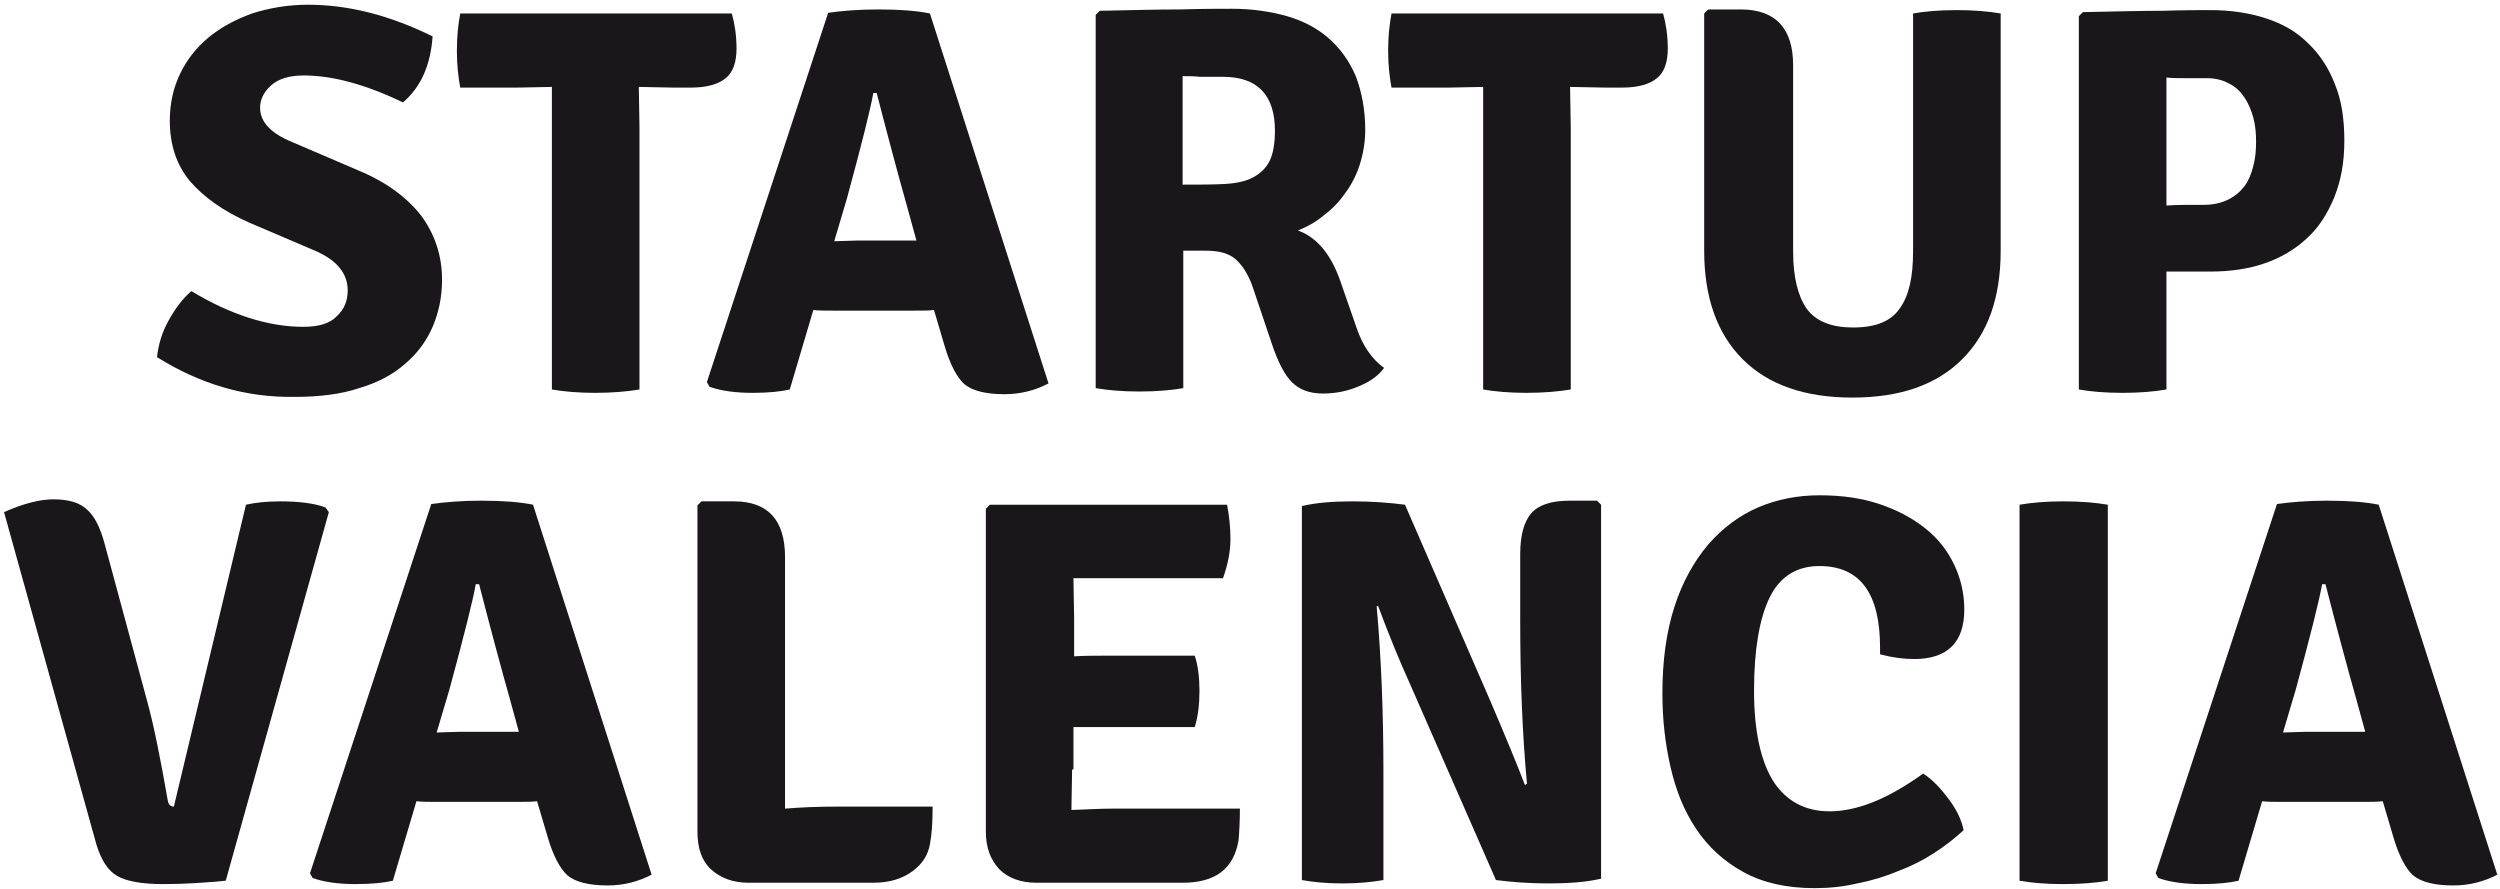
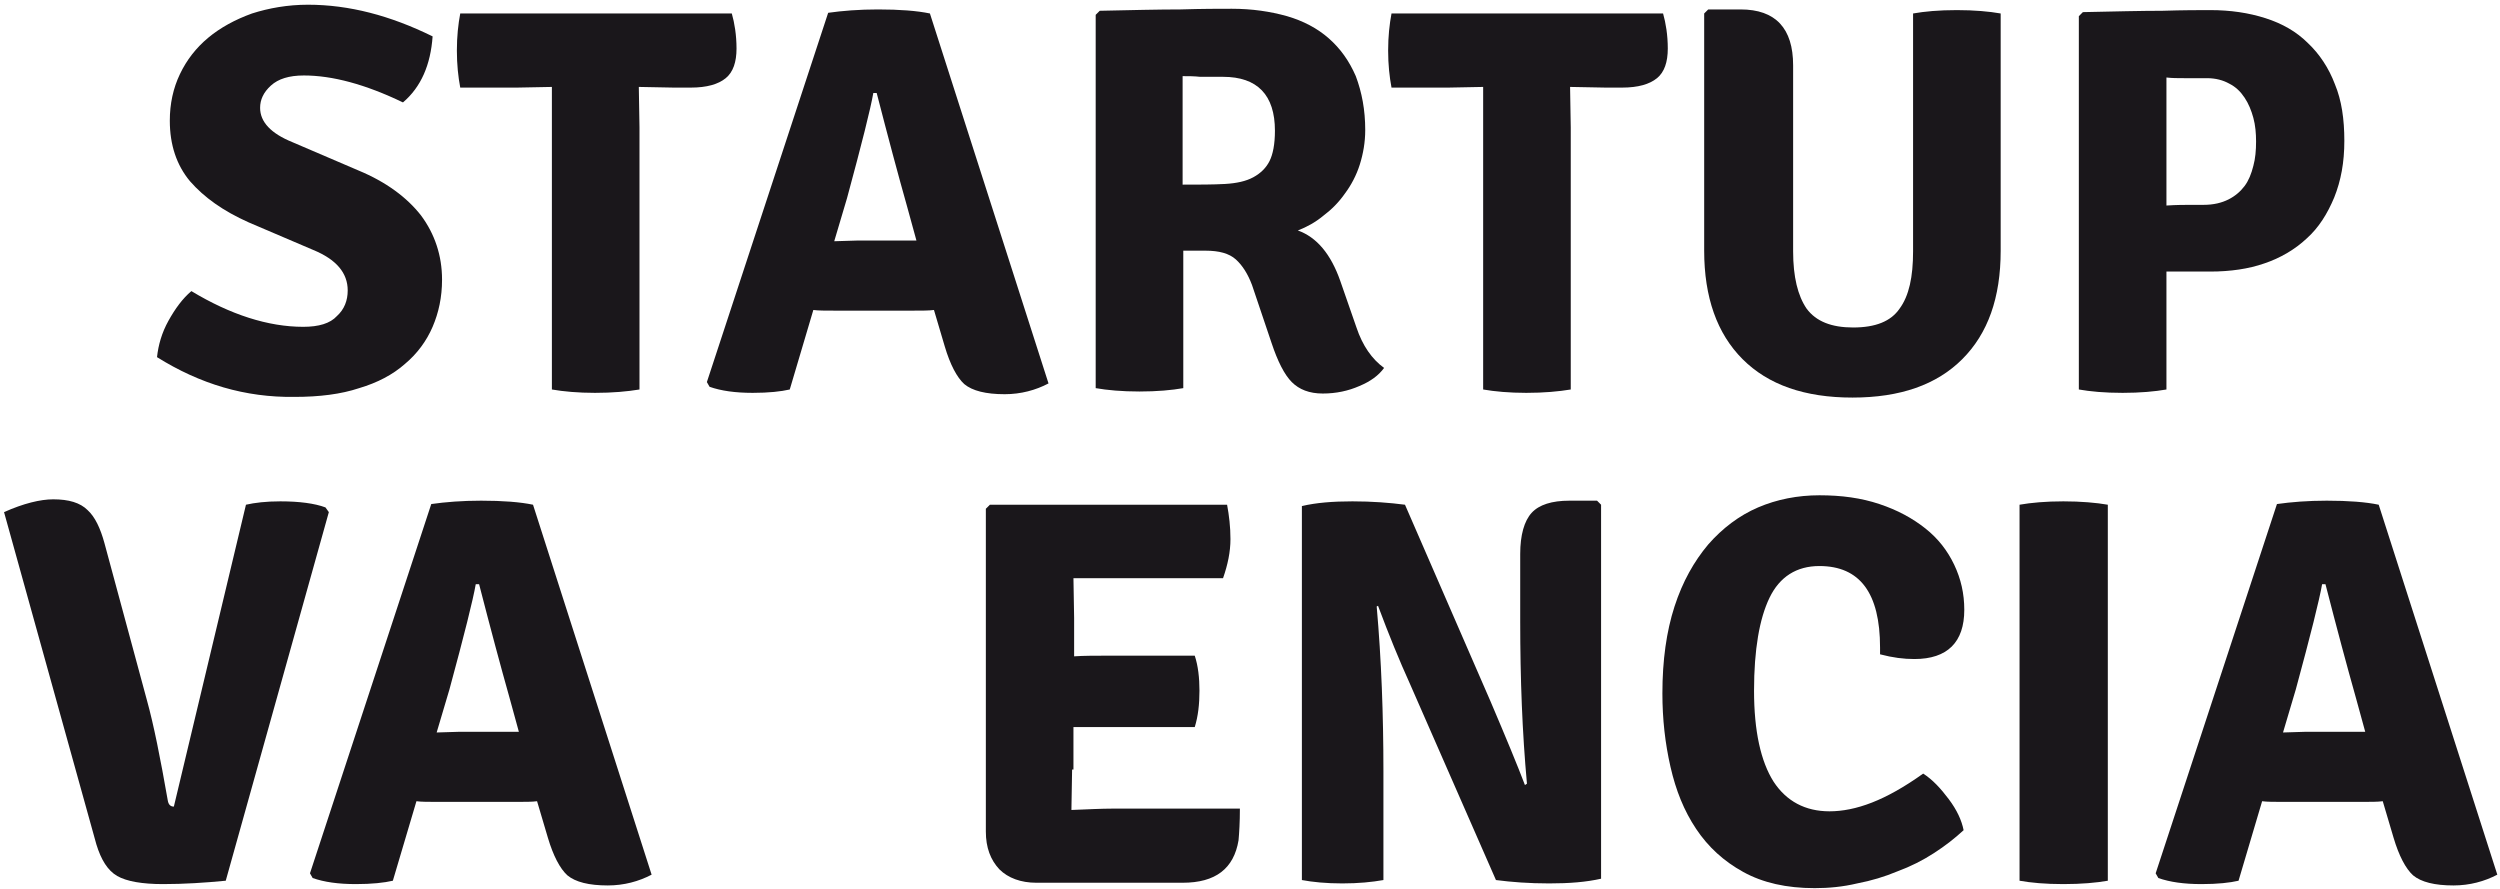
<svg xmlns="http://www.w3.org/2000/svg" width="371px" height="132px" viewBox="0 0 371 132" version="1.1">
  <title>logo Startup Valencia-2_Mesa de trabajo 1 copia</title>
  <desc>Created with Sketch.</desc>
  <g id="Page-1" stroke="none" stroke-width="1" fill="none" fill-rule="evenodd">
    <g id="logo-Startup-Valencia-2_Mesa-de-trabajo-1-copia" fill="#1A171B">
      <g id="Group" transform="translate(0, 73)">
        <path d="M25.8,46.7 L36.5,1.9 C37.8,1.6 39.5,1.4 41.6,1.4 C44.4,1.4 46.7,1.7 48.3,2.3 L48.8,3 L33.5,57.7 C30.4,58 27.3,58.2 24.2,58.2 C21.1,58.2 18.8,57.8 17.4,57 C16,56.2 15,54.6 14.3,52.3 L0.6,3 C3.5,1.7 6,1.1 7.9,1.1 C10.2,1.1 11.9,1.6 13,2.7 C14.1,3.7 14.9,5.4 15.5,7.6 L21.8,30.9 C22.8,34.5 23.8,39.5 24.9,45.8 C25,46.4 25.3,46.7 25.8,46.7 Z" id="Path" />
        <path d="M65.1,46 C63.6,46 62.5,46 61.8,45.9 L58.3,57.7 C57,58 55.2,58.2 52.8,58.2 C50.2,58.2 48.1,57.9 46.4,57.3 L46,56.6 L64,1.8 C66.1,1.5 68.6,1.3 71.4,1.3 C74.6,1.3 77.2,1.5 79.1,1.9 L96.7,56.8 C94.8,57.8 92.6,58.4 90.2,58.4 C87.4,58.4 85.4,57.9 84.2,56.9 C83.1,55.9 82.1,54 81.3,51.3 L79.7,45.9 C79,46 77.9,46 76.5,46 L65.1,46 Z M64.8,35.7 L68.1,35.6 L74.1,35.6 C74.4,35.6 74.8,35.6 75.5,35.6 C76.2,35.6 76.7,35.6 77,35.6 L75.6,30.5 C74.3,25.9 72.8,20.3 71.1,13.7 L70.6,13.7 C70.2,16 68.9,21.2 66.7,29.3 L64.8,35.7 Z" id="Shape" fill-rule="nonzero" />
-         <path d="M124.2,46.7 L138.4,46.7 C138.4,48.9 138.3,50.7 138,52.3 C137.7,53.9 136.9,55.2 135.4,56.3 C133.9,57.4 132,58 129.6,58 L111.1,58 C108.8,58 106.9,57.3 105.5,56 C104.1,54.7 103.5,52.8 103.5,50.4 L103.5,2 L104.1,1.4 L108.9,1.4 C114,1.4 116.5,4.2 116.5,9.7 L116.5,47 C118.9,46.8 121.5,46.7 124.2,46.7 Z" id="Path" />
        <path d="M159.1,41.2 L159,47.1 L159,47.2 C161.5,47.1 163.5,47 165,47 L184,47 C184,49 183.9,50.6 183.8,51.7 C183.1,55.9 180.4,58 175.5,58 L153.8,58 C151.5,58 149.6,57.3 148.3,56 C147,54.6 146.3,52.8 146.3,50.4 L146.3,2.5 L146.9,1.9 L182.1,1.9 C182.4,3.5 182.6,5.2 182.6,7 C182.6,8.9 182.2,10.8 181.5,12.8 L159.3,12.8 L159.4,18.7 L159.4,24.4 C160.8,24.3 162.7,24.3 164.9,24.3 L177.3,24.3 C177.8,25.8 178,27.6 178,29.5 C178,31.5 177.8,33.3 177.3,34.9 L159.3,34.9 L159.3,41.2 L159.1,41.2 Z" id="Path" />
        <path d="M237,1.3 L237.6,1.9 L237.6,57.4 C235.4,57.9 232.9,58.1 229.9,58.1 C226.9,58.1 224.3,57.9 222,57.6 L209.2,28.4 C207.7,25.1 206.1,21.2 204.5,16.9 L204.3,17 C205,24.9 205.3,33.1 205.3,41.4 L205.3,57.6 C203.6,57.9 201.6,58.1 199.2,58.1 C196.8,58.1 194.8,57.9 193.2,57.6 L193.2,2.1 C195.3,1.6 197.8,1.4 200.7,1.4 C203.6,1.4 206.2,1.6 208.5,1.9 L221.2,31.1 C223.5,36.5 225.2,40.6 226.3,43.5 L226.6,43.3 C225.9,35.7 225.6,27.7 225.6,19.2 L225.6,9.2 C225.6,6.4 226.2,4.3 227.3,3.1 C228.4,1.9 230.3,1.3 232.9,1.3 L237,1.3 Z" id="Path" />
        <path d="M279,24.1 L279,23.1 C279,15 276,11 270,11 C266.6,11 264.1,12.6 262.6,15.7 C261.1,18.8 260.3,23.4 260.3,29.5 C260.3,35.5 261.3,40 263.2,43 C265.1,45.9 267.9,47.4 271.5,47.4 C273.4,47.4 275.5,47 277.8,46.1 C280.1,45.2 282.6,43.8 285.4,41.8 C286.8,42.7 288,44 289.2,45.6 C290.4,47.2 291.1,48.7 291.4,50.2 C290.1,51.4 288.7,52.5 287,53.6 C285.3,54.7 283.5,55.6 281.6,56.3 C279.7,57.1 277.7,57.7 275.6,58.1 C273.5,58.6 271.4,58.8 269.3,58.8 C265.1,58.8 261.6,58 258.7,56.4 C255.8,54.8 253.5,52.7 251.7,50 C249.9,47.3 248.7,44.3 247.9,40.8 C247.1,37.3 246.7,33.7 246.7,29.9 C246.7,25 247.3,20.7 248.5,17 C249.7,13.3 251.4,10.3 253.5,7.8 C255.6,5.4 258.1,3.5 260.9,2.3 C263.7,1.1 266.8,0.5 270,0.5 C273.3,0.5 276.2,0.9 278.9,1.8 C281.6,2.7 283.8,3.9 285.7,5.4 C287.6,6.9 289,8.7 290,10.8 C291,12.9 291.5,15.1 291.5,17.5 C291.5,22.3 289,24.8 284.1,24.8 C282.5,24.8 280.9,24.6 279,24.1 Z" id="Path" />
        <path d="M299.7,57.7 L299.7,1.9 C301.4,1.6 303.6,1.4 306.2,1.4 C308.8,1.4 311.1,1.6 312.8,1.9 L312.8,57.7 C311.1,58 308.9,58.2 306.2,58.2 C303.5,58.2 301.4,58 299.7,57.7 Z" id="Path" />
        <path d="M339,46 C337.5,46 336.4,46 335.7,45.9 L332.2,57.7 C330.9,58 329.1,58.2 326.7,58.2 C324.1,58.2 322,57.9 320.3,57.3 L319.9,56.6 L337.9,1.8 C340,1.5 342.5,1.3 345.3,1.3 C348.5,1.3 351.1,1.5 353,1.9 L370.6,56.8 C368.7,57.8 366.5,58.4 364.1,58.4 C361.3,58.4 359.3,57.9 358.1,56.9 C357,55.9 356,54 355.2,51.3 L353.6,45.9 C352.9,46 351.8,46 350.4,46 L339,46 Z M338.8,35.7 L342.1,35.6 L348.1,35.6 C348.4,35.6 348.8,35.6 349.5,35.6 C350.2,35.6 350.7,35.6 351,35.6 L349.6,30.5 C348.3,25.9 346.8,20.3 345.1,13.7 L344.6,13.7 C344.2,16 342.9,21.2 340.7,29.3 L338.8,35.7 Z" id="Shape" fill-rule="nonzero" />
      </g>
      <g id="Group" transform="translate(23, 0)">
        <path d="M0.3,53 C0.5,51.2 1,49.4 2,47.6 C3,45.8 4.1,44.3 5.4,43.2 C11.2,46.7 16.8,48.5 22,48.5 C24.3,48.5 26,48 27,46.9 C28.1,45.9 28.6,44.6 28.6,43.1 C28.6,40.5 26.9,38.5 23.5,37.1 L13.9,33 C10.1,31.3 7.3,29.3 5.2,26.9 C3.2,24.5 2.2,21.5 2.2,17.9 C2.2,15.4 2.7,13.1 3.7,11 C4.7,8.9 6.1,7.1 7.9,5.6 C9.7,4.1 11.9,2.9 14.4,2 C16.9,1.2 19.7,0.7 22.7,0.7 C28.8,0.7 34.9,2.3 41.2,5.4 C40.9,9.6 39.5,12.9 36.8,15.2 C31.2,12.5 26.3,11.2 22.1,11.2 C19.9,11.2 18.3,11.7 17.2,12.7 C16.1,13.7 15.6,14.8 15.6,16 C15.6,18.1 17.2,19.8 20.4,21.1 L30.2,25.3 C34.3,27 37.4,29.3 39.5,32 C41.5,34.7 42.6,37.9 42.6,41.5 C42.6,44.1 42.1,46.4 41.2,48.5 C40.3,50.6 38.9,52.5 37.1,54 C35.3,55.6 33,56.8 30.3,57.6 C27.6,58.5 24.4,58.9 20.7,58.9 C13.4,59 6.7,57 0.3,53 Z" id="Path" />
        <path d="M71.8,12.9 L71.9,18.9 L71.9,57.8 C70.1,58.1 67.9,58.3 65.3,58.3 C62.8,58.3 60.6,58.1 58.9,57.8 L58.9,12.9 L53.7,13 L45.3,13 C45,11.4 44.8,9.6 44.8,7.5 C44.8,5.4 45,3.6 45.3,2 L85.6,2 C86,3.4 86.3,5.2 86.3,7.2 C86.3,9.2 85.8,10.7 84.7,11.6 C83.6,12.5 81.9,13 79.5,13 L77,13 L71.8,12.9 Z" id="Path" />
        <path d="M101,46.1 C99.5,46.1 98.4,46.1 97.7,46 L94.2,57.8 C92.9,58.1 91.1,58.3 88.7,58.3 C86.1,58.3 84,58 82.3,57.4 L81.9,56.7 L99.9,1.9 C102,1.6 104.5,1.4 107.3,1.4 C110.5,1.4 113.1,1.6 115,2 L132.6,56.9 C130.7,57.9 128.5,58.5 126.1,58.5 C123.3,58.5 121.3,58 120.1,57 C119,56 118,54.1 117.2,51.4 L115.6,46 C114.9,46.1 113.8,46.1 112.4,46.1 L101,46.1 Z M100.8,35.8 L104.1,35.7 L110.1,35.7 C110.4,35.7 110.8,35.7 111.5,35.7 C112.2,35.7 112.7,35.7 113,35.7 L111.6,30.6 C110.3,26 108.8,20.4 107.1,13.8 L106.6,13.8 C106.2,16.1 104.9,21.3 102.7,29.4 L100.8,35.8 Z" id="Shape" fill-rule="nonzero" />
        <path d="M179.6,19.3 C179.6,21.1 179.3,22.8 178.8,24.4 C178.3,26 177.5,27.5 176.6,28.7 C175.7,30 174.6,31.1 173.4,32 C172.2,33 170.9,33.7 169.6,34.2 C172.4,35.2 174.5,37.7 175.9,41.7 L178.3,48.6 C179.2,51.3 180.6,53.3 182.4,54.6 C181.6,55.7 180.4,56.6 178.7,57.3 C177.1,58 175.3,58.4 173.3,58.4 C171.3,58.4 169.8,57.8 168.7,56.7 C167.6,55.6 166.6,53.6 165.7,50.9 L162.8,42.3 C162.2,40.7 161.4,39.4 160.4,38.5 C159.4,37.6 157.9,37.2 155.9,37.2 L152.6,37.2 L152.6,57.6 C150.9,57.9 148.7,58.1 146.1,58.1 C143.5,58.1 141.3,57.9 139.6,57.6 L139.6,2.2 L140.2,1.6 C144.9,1.5 148.9,1.4 152.2,1.4 C155.4,1.3 158,1.3 159.8,1.3 C162.8,1.3 165.5,1.7 168,2.4 C170.4,3.1 172.5,4.2 174.2,5.7 C175.9,7.2 177.2,9 178.2,11.3 C179.1,13.7 179.6,16.3 179.6,19.3 Z M152.5,11.3 L152.5,27.4 C154.9,27.4 157,27.4 158.8,27.3 C160.5,27.2 161.9,26.9 163,26.3 C164.1,25.7 164.9,24.9 165.4,23.9 C165.9,22.9 166.2,21.4 166.2,19.4 C166.2,14.1 163.6,11.4 158.5,11.4 C157.2,11.4 156.1,11.4 155.1,11.4 C154.2,11.3 153.3,11.3 152.5,11.3 Z" id="Shape" fill-rule="nonzero" />
        <path d="M210,12.9 L210.1,18.9 L210.1,57.8 C208.3,58.1 206.1,58.3 203.5,58.3 C201,58.3 198.8,58.1 197.1,57.8 L197.1,12.9 L191.9,13 L183.5,13 C183.2,11.4 183,9.6 183,7.5 C183,5.4 183.2,3.6 183.5,2 L223.8,2 C224.2,3.4 224.5,5.2 224.5,7.2 C224.5,9.2 224,10.7 222.9,11.6 C221.8,12.5 220.1,13 217.7,13 L215.3,13 L210,12.9 Z" id="Path" />
        <path d="M273.9,2 L273.9,37.2 C273.9,44.2 272,49.5 268.2,53.3 C264.4,57.1 259,59 251.9,59 C244.8,59 239.4,57.1 235.6,53.3 C231.8,49.5 229.9,44.1 229.9,37.2 L229.9,2 L230.5,1.4 L235.3,1.4 C240.5,1.4 243.1,4.2 243.1,9.7 L243.1,37.3 C243.1,41.1 243.8,43.9 245.1,45.8 C246.5,47.7 248.8,48.6 252,48.6 C255.3,48.6 257.6,47.7 258.9,45.8 C260.3,43.9 260.9,41.1 260.9,37.3 L260.9,2 C262.6,1.7 264.7,1.5 267.4,1.5 C270,1.5 272.2,1.7 273.9,2 Z" id="Path" />
        <path d="M305,40.3 L298.5,40.3 L298.5,57.8 C296.8,58.1 294.6,58.3 292,58.3 C289.3,58.3 287.2,58.1 285.5,57.8 L285.5,2.4 L286.1,1.8 C290.8,1.7 294.8,1.6 297.9,1.6 C301,1.5 303.4,1.5 305,1.5 C308,1.5 310.7,1.9 313.2,2.7 C315.7,3.5 317.8,4.7 319.5,6.4 C321.2,8 322.6,10.1 323.5,12.5 C324.5,14.9 324.9,17.7 324.9,20.9 C324.9,24.1 324.4,26.8 323.4,29.3 C322.4,31.7 321.1,33.8 319.3,35.4 C317.6,37 315.4,38.3 313,39.1 C310.7,39.9 308,40.3 305,40.3 Z M298.5,11.5 L298.5,30.5 C300,30.4 301.3,30.4 302.2,30.4 C303.1,30.4 303.7,30.4 304,30.4 C305.5,30.4 306.7,30.1 307.7,29.6 C308.7,29.1 309.5,28.4 310.1,27.6 C310.7,26.8 311.1,25.8 311.4,24.6 C311.7,23.5 311.8,22.3 311.8,21 C311.8,19.8 311.7,18.6 311.4,17.5 C311.1,16.4 310.7,15.4 310.1,14.5 C309.5,13.6 308.8,12.9 307.8,12.4 C306.9,11.9 305.8,11.6 304.5,11.6 C303.2,11.6 302.1,11.6 301.1,11.6 C300.2,11.6 299.3,11.6 298.5,11.5 Z" id="Shape" fill-rule="nonzero" />
      </g>
    </g>
  </g>
</svg>